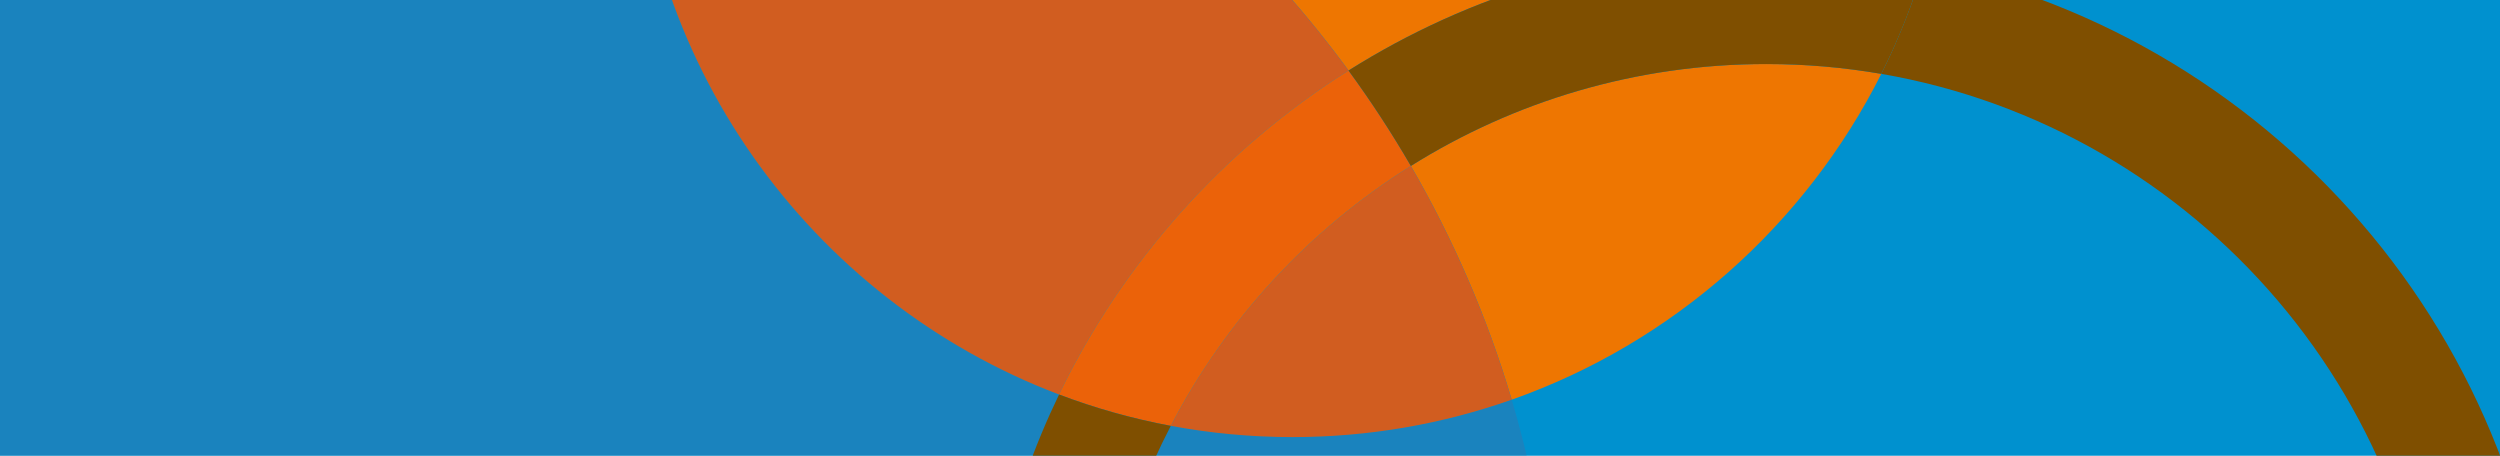
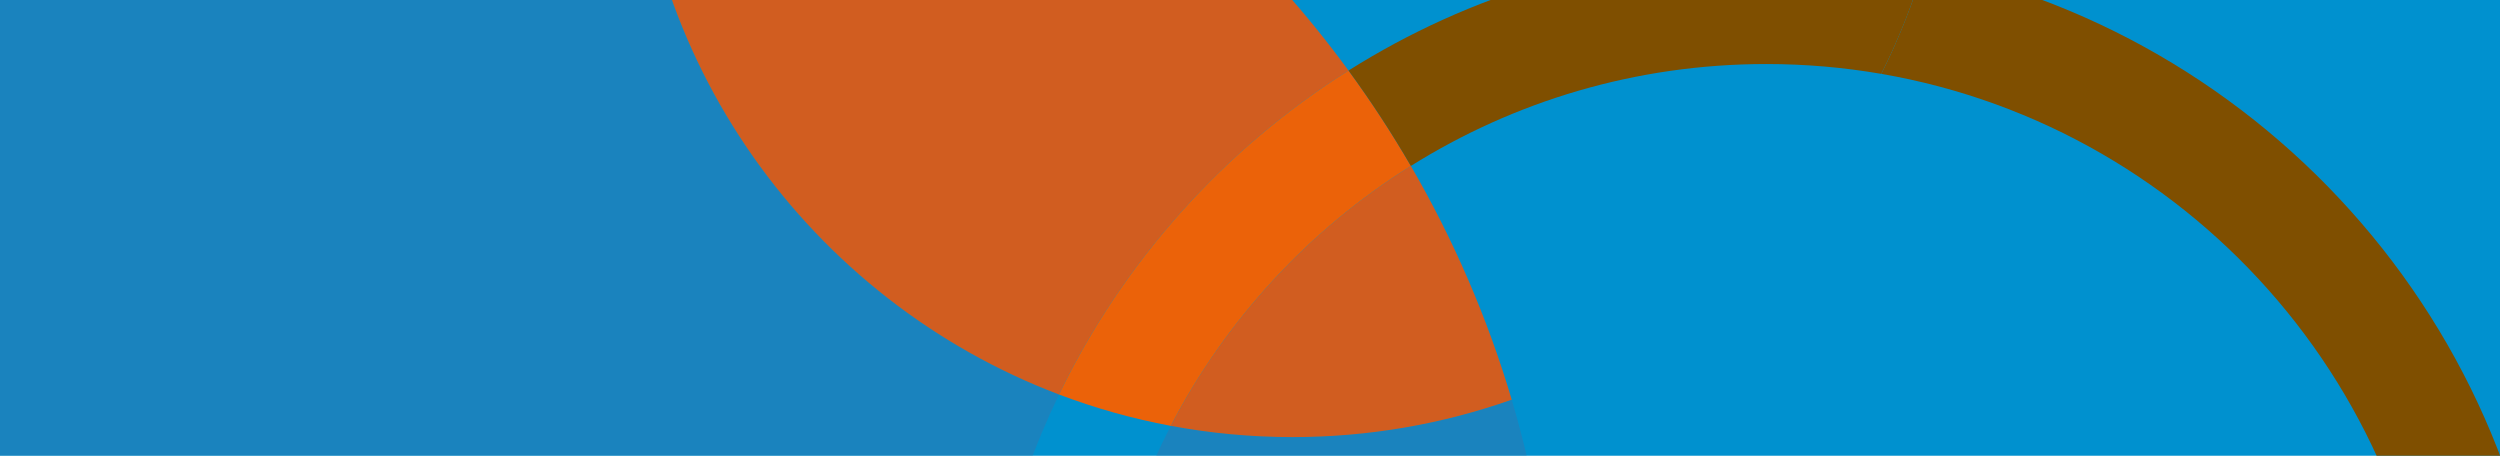
<svg xmlns="http://www.w3.org/2000/svg" id="a" data-name="Ebene 1" width="1920" height="350" viewBox="0 0 1920 350">
  <defs>
    <clipPath id="b">
      <rect width="1920" height="350" fill="none" />
    </clipPath>
    <clipPath id="c">
      <rect width="1920" height="350" fill="none" />
    </clipPath>
    <clipPath id="d">
      <rect x="-471.47" y="-293.88" width="1675.61" height="1666.61" fill="none" />
    </clipPath>
    <clipPath id="e">
      <rect x="488.71" y="-684.09" width="1018.78" height="992.04" fill="none" />
    </clipPath>
    <clipPath id="f">
      <rect x="477.7" y="-283.48" width="692.3" height="620.19" fill="none" />
    </clipPath>
    <clipPath id="g">
      <rect x="1004.81" y="-34.16" width="963.56" height="1202.38" fill="none" />
    </clipPath>
    <clipPath id="h">
      <rect x="804.34" y="46.18" width="288.2" height="281.88" fill="none" />
    </clipPath>
    <clipPath id="i">
      <rect x="744.83" y="-46.32" width="741.83" height="1107.59" fill="none" />
    </clipPath>
  </defs>
  <g clip-path="url(#b)">
    <rect width="1920" height="350" fill="#0091cf" />
    <g clip-path="url(#c)">
      <g opacity=".4">
        <g clip-path="url(#d)">
          <path d="M753.83,564.45c0-93.69,21.38-182.38,59.51-261.47C622.43,230.62,486.7,46.08,486.7-170.2c0-36.11,3.81-71.32,11-105.29-42.79-6.81-86.66-10.4-131.37-10.4-457.74,0-828.81,371.07-828.81,828.8S-91.4,1371.73,366.34,1371.73c262.02,0,495.6-121.62,647.48-311.46-157.08-108.8-259.98-290.28-259.98-495.82M1195.14,542.92c0-81.99-11.96-161.17-34.14-235.97-52.68,18.59-109.35,28.75-168.4,28.75-31.92,0-63.14-2.99-93.41-8.65-36.95,71.06-57.86,151.78-57.86,237.4,0,176.27,88.53,331.83,223.53,424.73,82.47-128.82,130.29-281.95,130.29-446.27" fill="#416ea4" />
        </g>
      </g>
      <g>
        <g clip-path="url(#e)">
-           <path d="M1356.6,49.18c-100.3,0-193.89,28.69-273.06,78.27,32.52,56.02,58.69,116.17,77.47,179.51,123.79-43.7,225.48-134.19,283.83-250.22-28.67-4.95-58.15-7.55-88.23-7.55M1498.49-170.2c0-279.4-226.5-505.9-505.9-505.9-243.29,0-446.44,171.75-494.89,400.61,220.36,35.1,411.71,157.05,537.96,329.66,92.93-58.58,202.97-92.5,320.94-92.5,41.47,0,81.95,4.2,121.07,12.17,13.54-45.66,20.83-94,20.83-144.05" fill="#ee7601" />
-         </g>
+           </g>
      </g>
      <g>
        <g clip-path="url(#f)">
          <path d="M899.18,327.05c30.28,5.66,61.5,8.65,93.42,8.65,59.05,0,115.72-10.16,168.4-28.75-18.78-63.34-44.95-123.49-77.47-179.51-77.87,48.77-141.78,117.74-184.35,199.61M1035.66,54.18c-126.24-172.61-317.6-294.56-537.96-329.66-7.19,33.97-11,69.18-11,105.29,0,216.27,135.73,400.81,326.64,473.18,49.35-102.36,126.81-188.61,222.32-248.8" fill="#d15d20" />
        </g>
      </g>
      <g>
        <g clip-path="url(#g)">
          <path d="M1959.37,564.45c0-291.44-206.83-534.56-481.72-590.61-8.53,28.79-19.55,56.5-32.82,82.89,242.54,41.85,427.04,253.23,427.04,507.72,0,284.58-230.69,515.27-515.27,515.27-108.31,0-208.79-33.44-291.74-90.54-15.77,24.62-32.83,48.34-51.04,71.09,97.33,67.41,215.43,106.95,342.78,106.95,332.9,0,602.77-269.87,602.77-602.77" fill="#7f4f00" />
        </g>
      </g>
      <g>
        <g clip-path="url(#h)">
          <path d="M813.34,302.98c27.55,10.44,56.24,18.55,85.84,24.08,42.58-81.87,106.48-150.85,184.35-199.62-14.69-25.3-30.68-49.75-47.87-73.27-95.52,60.2-172.97,146.45-222.32,248.8" fill="#eb6209" />
        </g>
      </g>
      <g>
        <g clip-path="url(#i)">
-           <path d="M813.34,302.98c-38.14,79.09-59.51,167.78-59.51,261.47,0,205.55,102.91,387.02,259.98,495.82,18.21-22.75,35.28-46.46,51.04-71.09-135-92.9-223.52-248.47-223.52-424.73,0-85.62,20.91-166.34,57.86-237.39-29.6-5.53-58.3-13.64-85.84-24.08M1477.66-26.15c-39.11-7.98-79.6-12.17-121.06-12.17-117.97,0-228,33.92-320.94,92.5,17.2,23.52,33.19,47.96,47.87,73.27,79.17-49.58,172.76-78.27,273.06-78.27,30.09,0,59.56,2.61,88.23,7.55,13.27-26.39,24.3-54.1,32.83-82.88" fill="#7f4f00" />
+           <path d="M813.34,302.98M1477.66-26.15c-39.11-7.98-79.6-12.17-121.06-12.17-117.97,0-228,33.92-320.94,92.5,17.2,23.52,33.19,47.96,47.87,73.27,79.17-49.58,172.76-78.27,273.06-78.27,30.09,0,59.56,2.61,88.23,7.55,13.27-26.39,24.3-54.1,32.83-82.88" fill="#7f4f00" />
        </g>
      </g>
    </g>
  </g>
</svg>